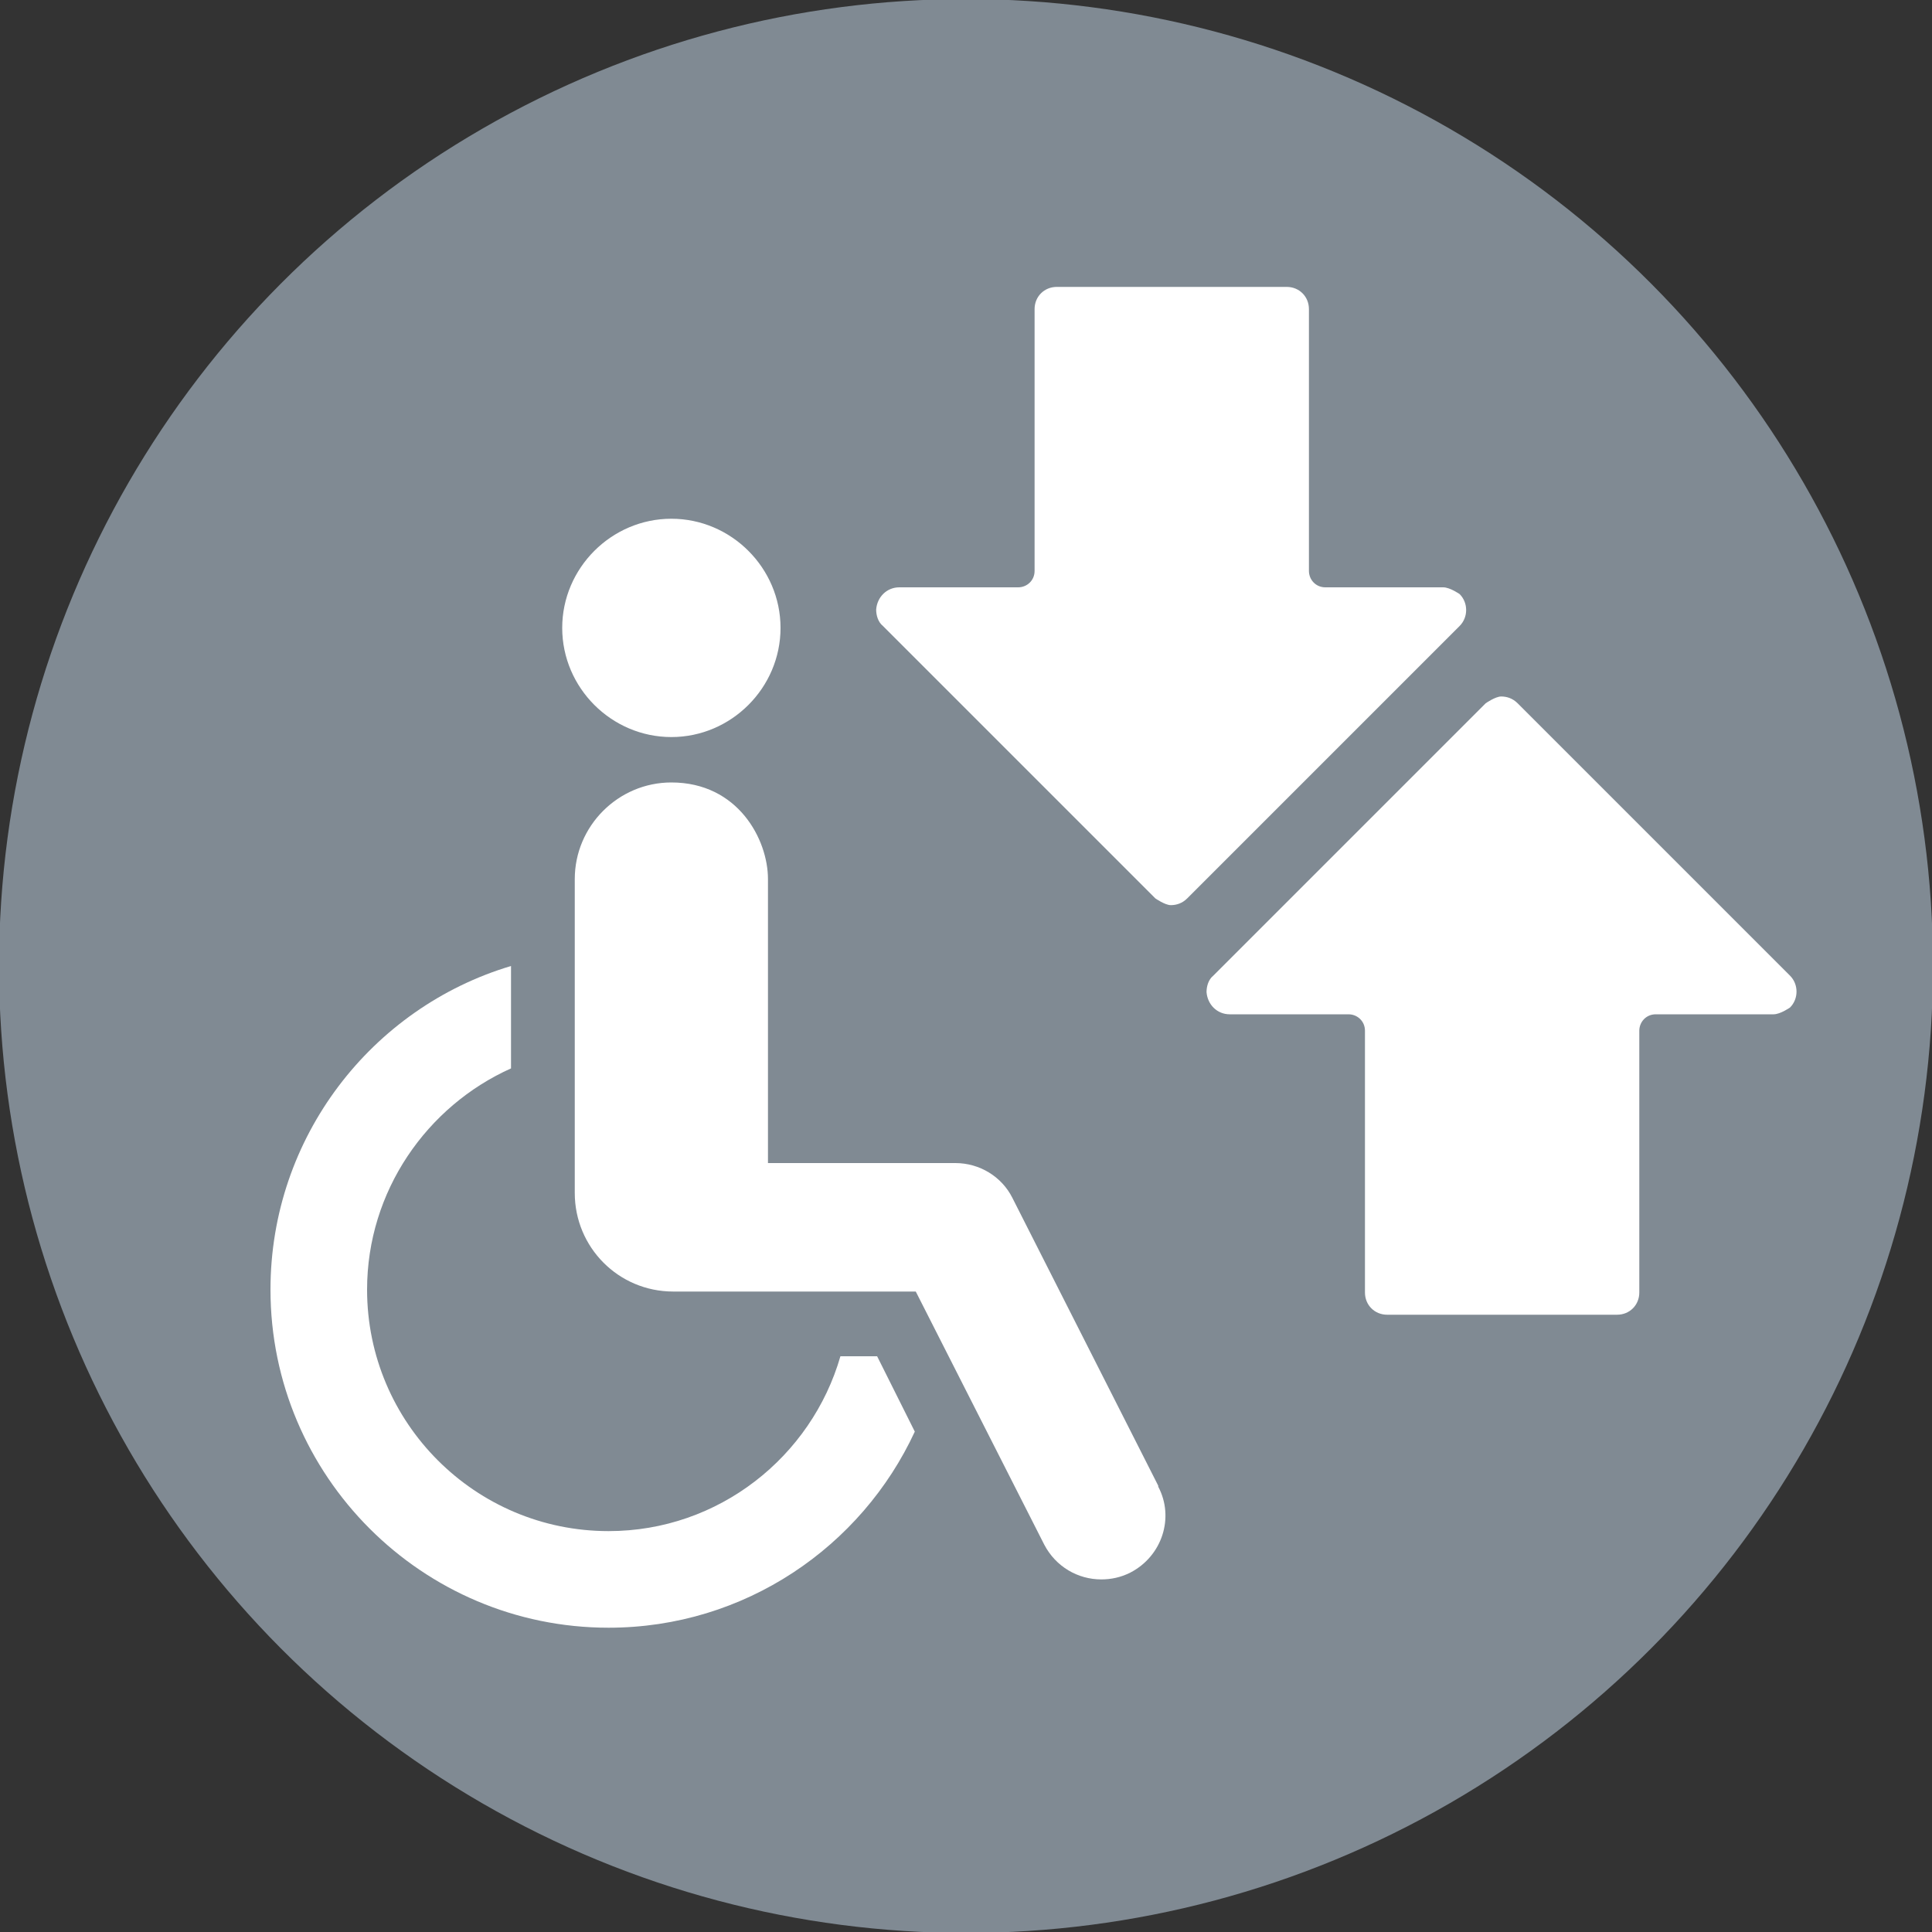
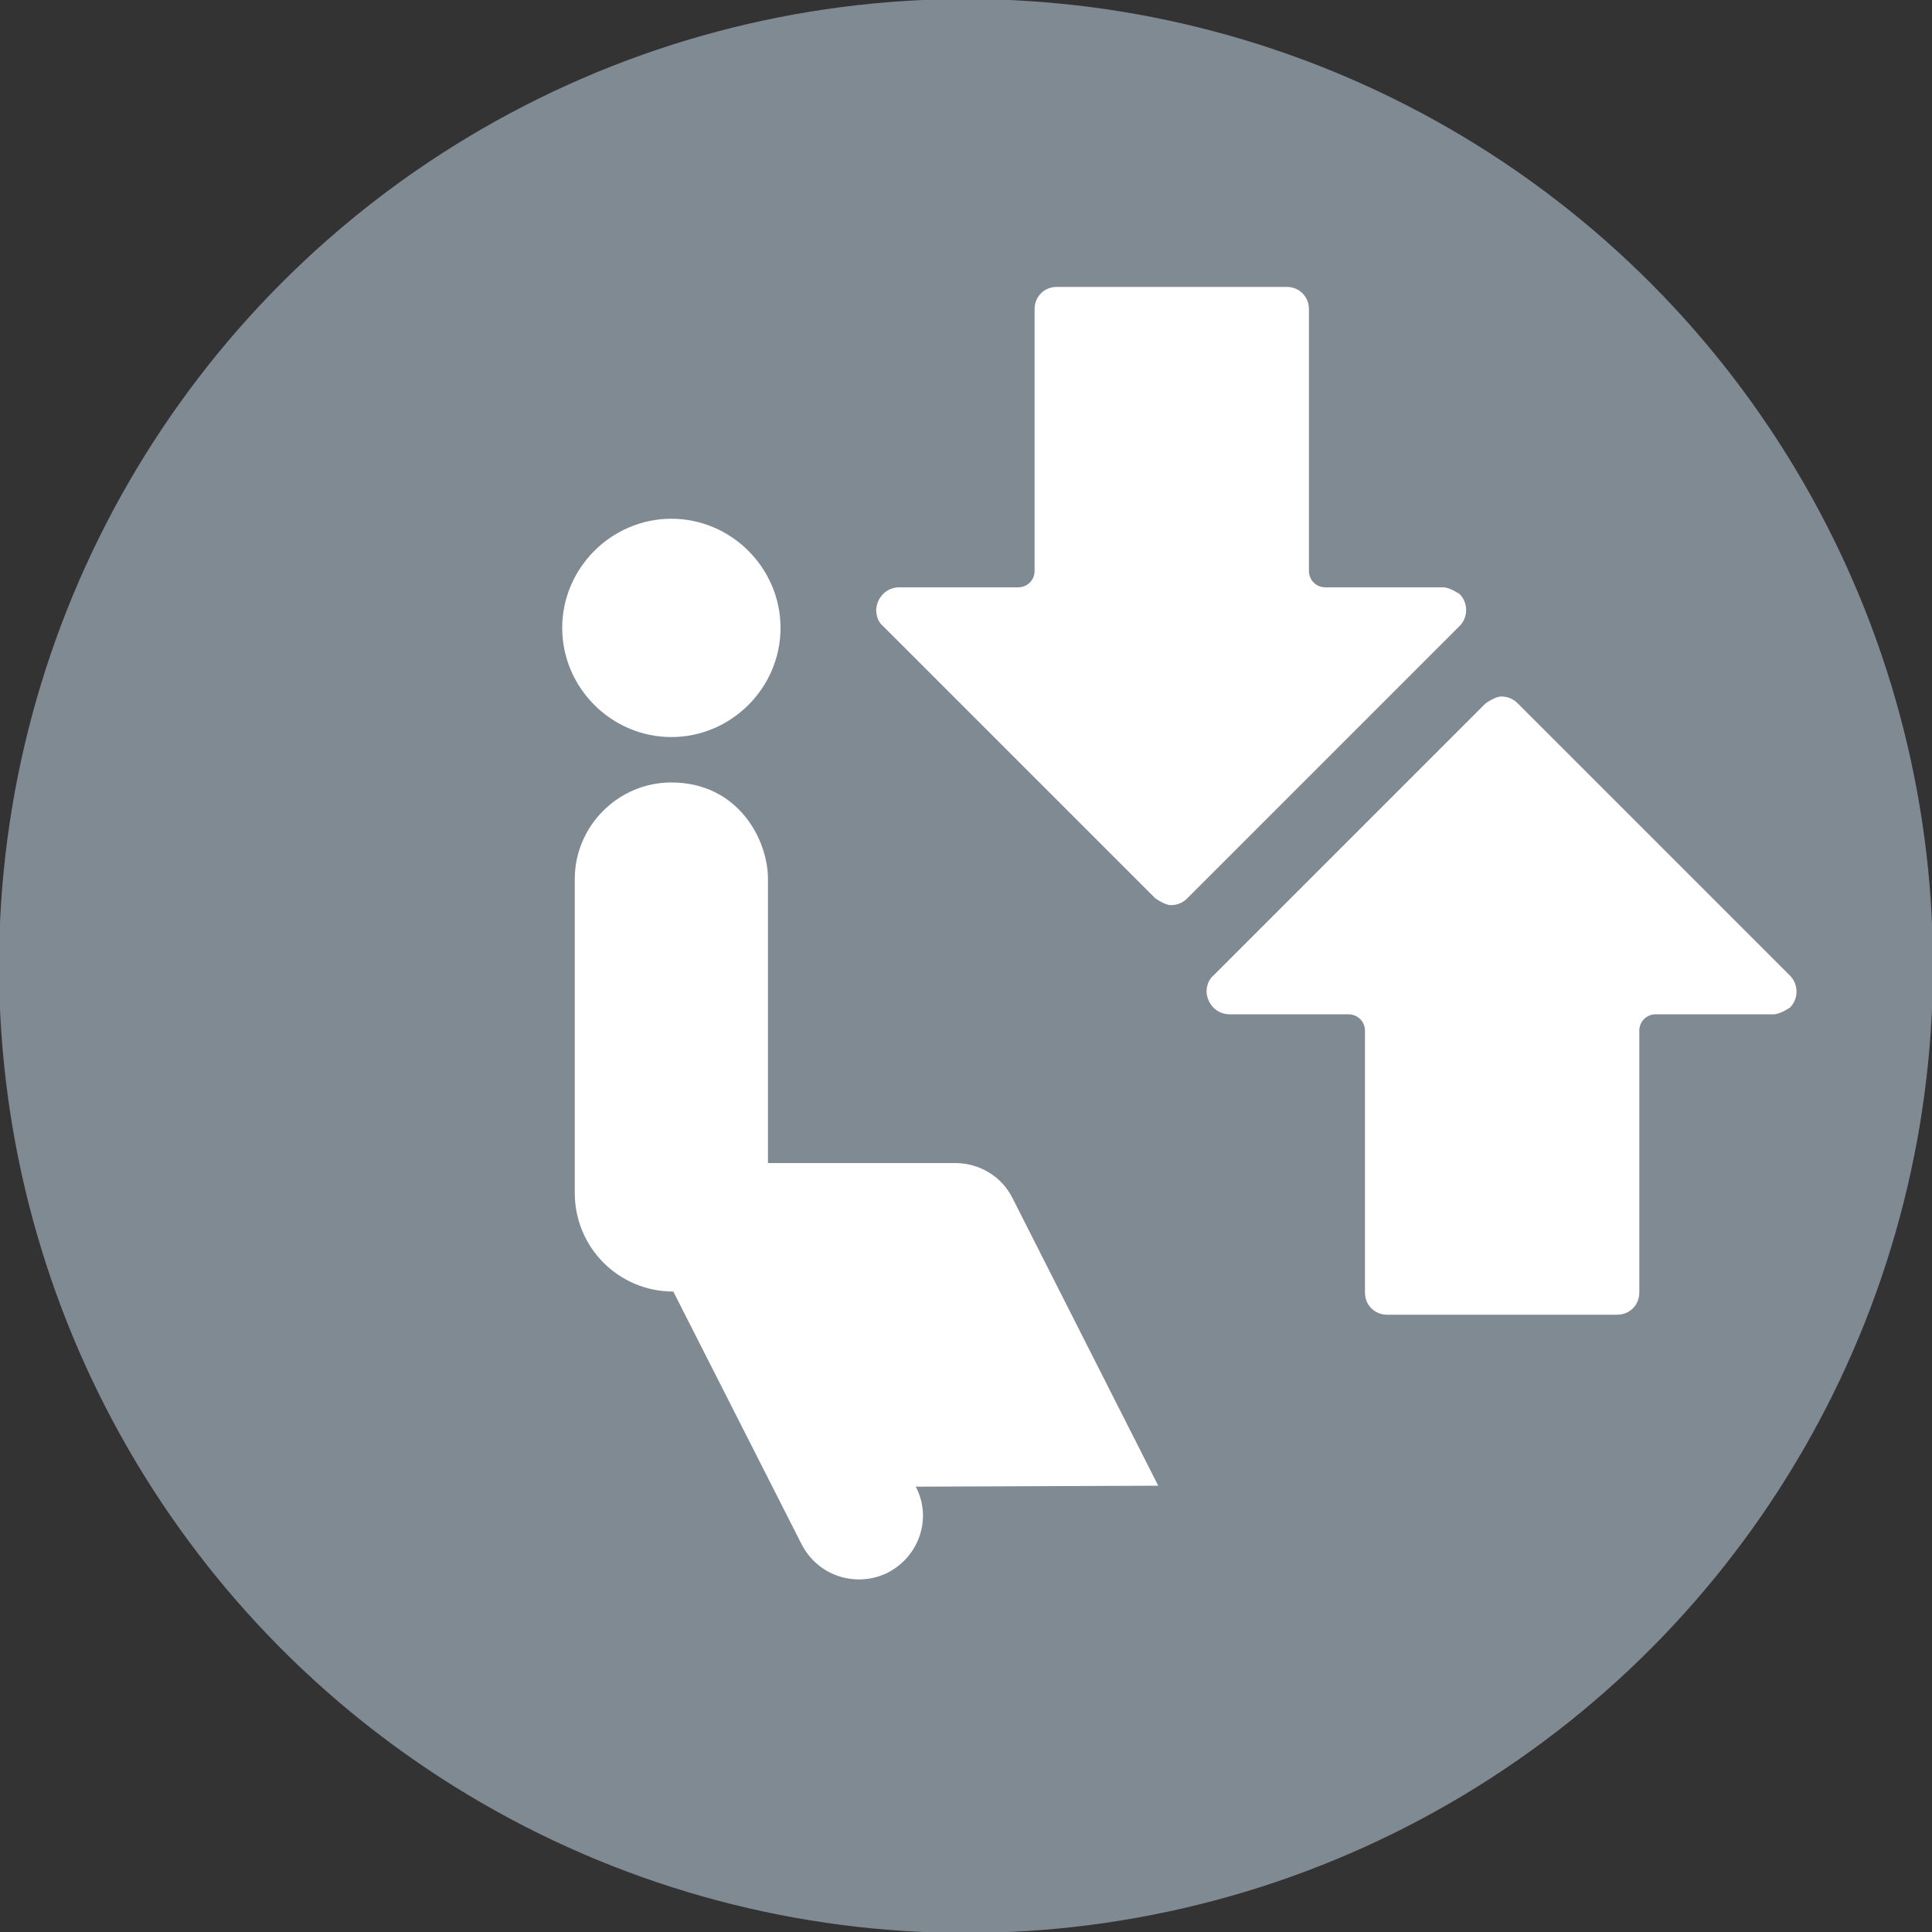
<svg xmlns="http://www.w3.org/2000/svg" id="Warstwa_1" viewBox="0 0 20 20">
  <rect x="0" y="0" width="20" height="20" fill="#333333" stroke="none" />
  <circle cx="10" cy="10" r="10.01" style="fill:#808a93; stroke-width:0px;" />
  <path d="M15.11,6.15s-.1-.07-.17-.07h-1.22c-.1,0-.17-.08-.17-.17v-2.71c0-.13-.1-.23-.23-.23h-2.38c-.13,0-.23.1-.23.23v2.71c0,.1-.08.17-.17.17h-1.23c-.13,0-.23.1-.24.23,0,.06.02.13.07.17l2.82,2.82s.1.07.16.07c.06,0,.12-.02.17-.07l2.82-2.82c.09-.09.09-.24,0-.33Z" style="fill:#fff; stroke-width:0px;" />
  <path d="M18.53,10.43s-.1.07-.17.07h-1.22c-.1,0-.17.08-.17.17v2.71c0,.13-.1.23-.23.23h-2.38c-.13,0-.23-.1-.23-.23v-2.71c0-.1-.08-.17-.17-.17h-1.23c-.13,0-.23-.1-.24-.23,0-.06.02-.13.07-.17l2.82-2.82s.1-.07.16-.07c.06,0,.12.02.17.07l2.82,2.82c.09.09.09.24,0,.33Z" style="fill:#fff; stroke-width:0px;" />
  <path d="M6.95,7.63c.62,0,1.13-.51,1.13-1.13s-.51-1.13-1.13-1.13-1.13.51-1.13,1.13.51,1.13,1.13,1.13Z" style="fill:#fff; stroke-width:0px;" />
-   <path d="M8.7,14.04c-.3,1.04-1.26,1.81-2.4,1.81-1.38,0-2.5-1.12-2.5-2.5,0-1.02.62-1.9,1.49-2.29v-1.06c-1.44.43-2.49,1.77-2.49,3.35,0,1.93,1.57,3.5,3.5,3.5,1.41,0,2.62-.84,3.17-2.03l-.39-.78c-.11,0-.24,0-.38,0Z" style="fill:#fff; stroke-width:0px;" />
-   <path d="M11.99,15.38l-1.51-2.98c-.11-.22-.34-.36-.59-.36h-1.94v-2.94c0-.41-.31-1-1-1-.55,0-1,.45-1,1v3.25c0,.56.45,1.02,1.02,1.02h2.51l1.33,2.62c.12.23.35.36.59.36.1,0,.2-.02.3-.07.33-.17.46-.57.29-.89Z" style="fill:#fff; stroke-width:0px;" />
+   <path d="M11.99,15.38l-1.51-2.98c-.11-.22-.34-.36-.59-.36h-1.94v-2.94c0-.41-.31-1-1-1-.55,0-1,.45-1,1v3.25c0,.56.45,1.02,1.02,1.02l1.33,2.62c.12.23.35.36.59.36.1,0,.2-.02.3-.07.33-.17.46-.57.29-.89Z" style="fill:#fff; stroke-width:0px;" />
</svg>